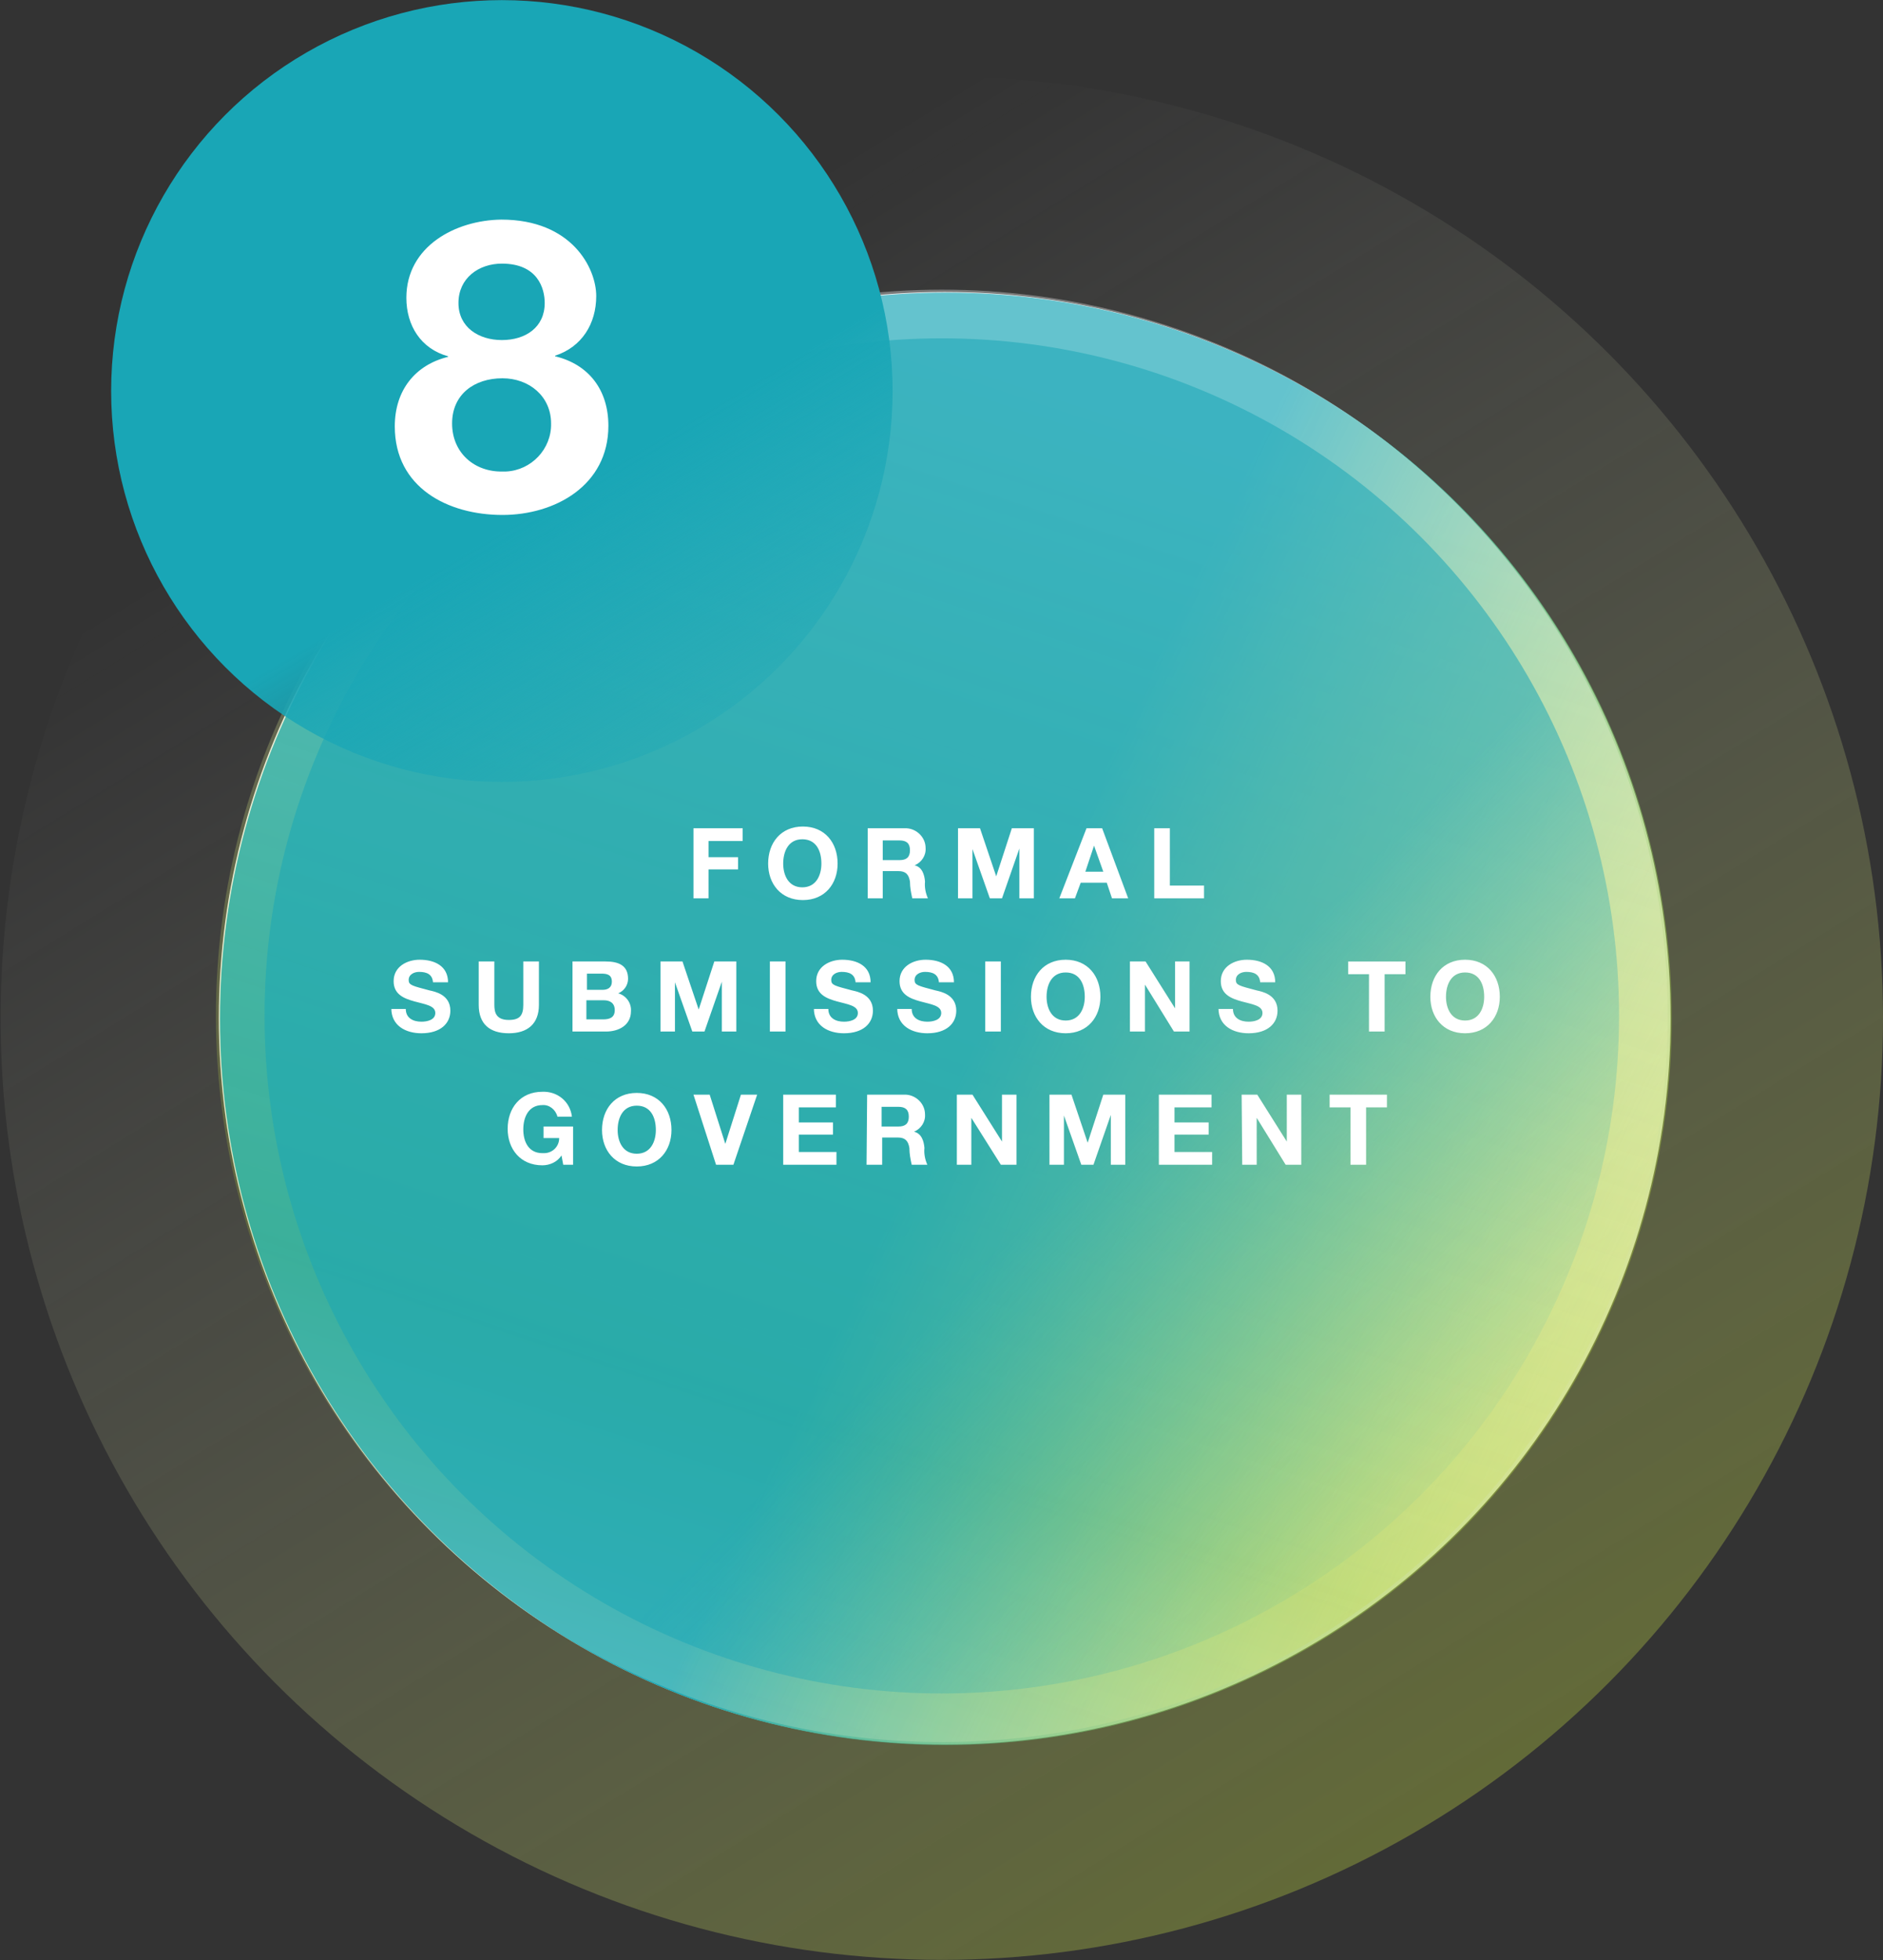
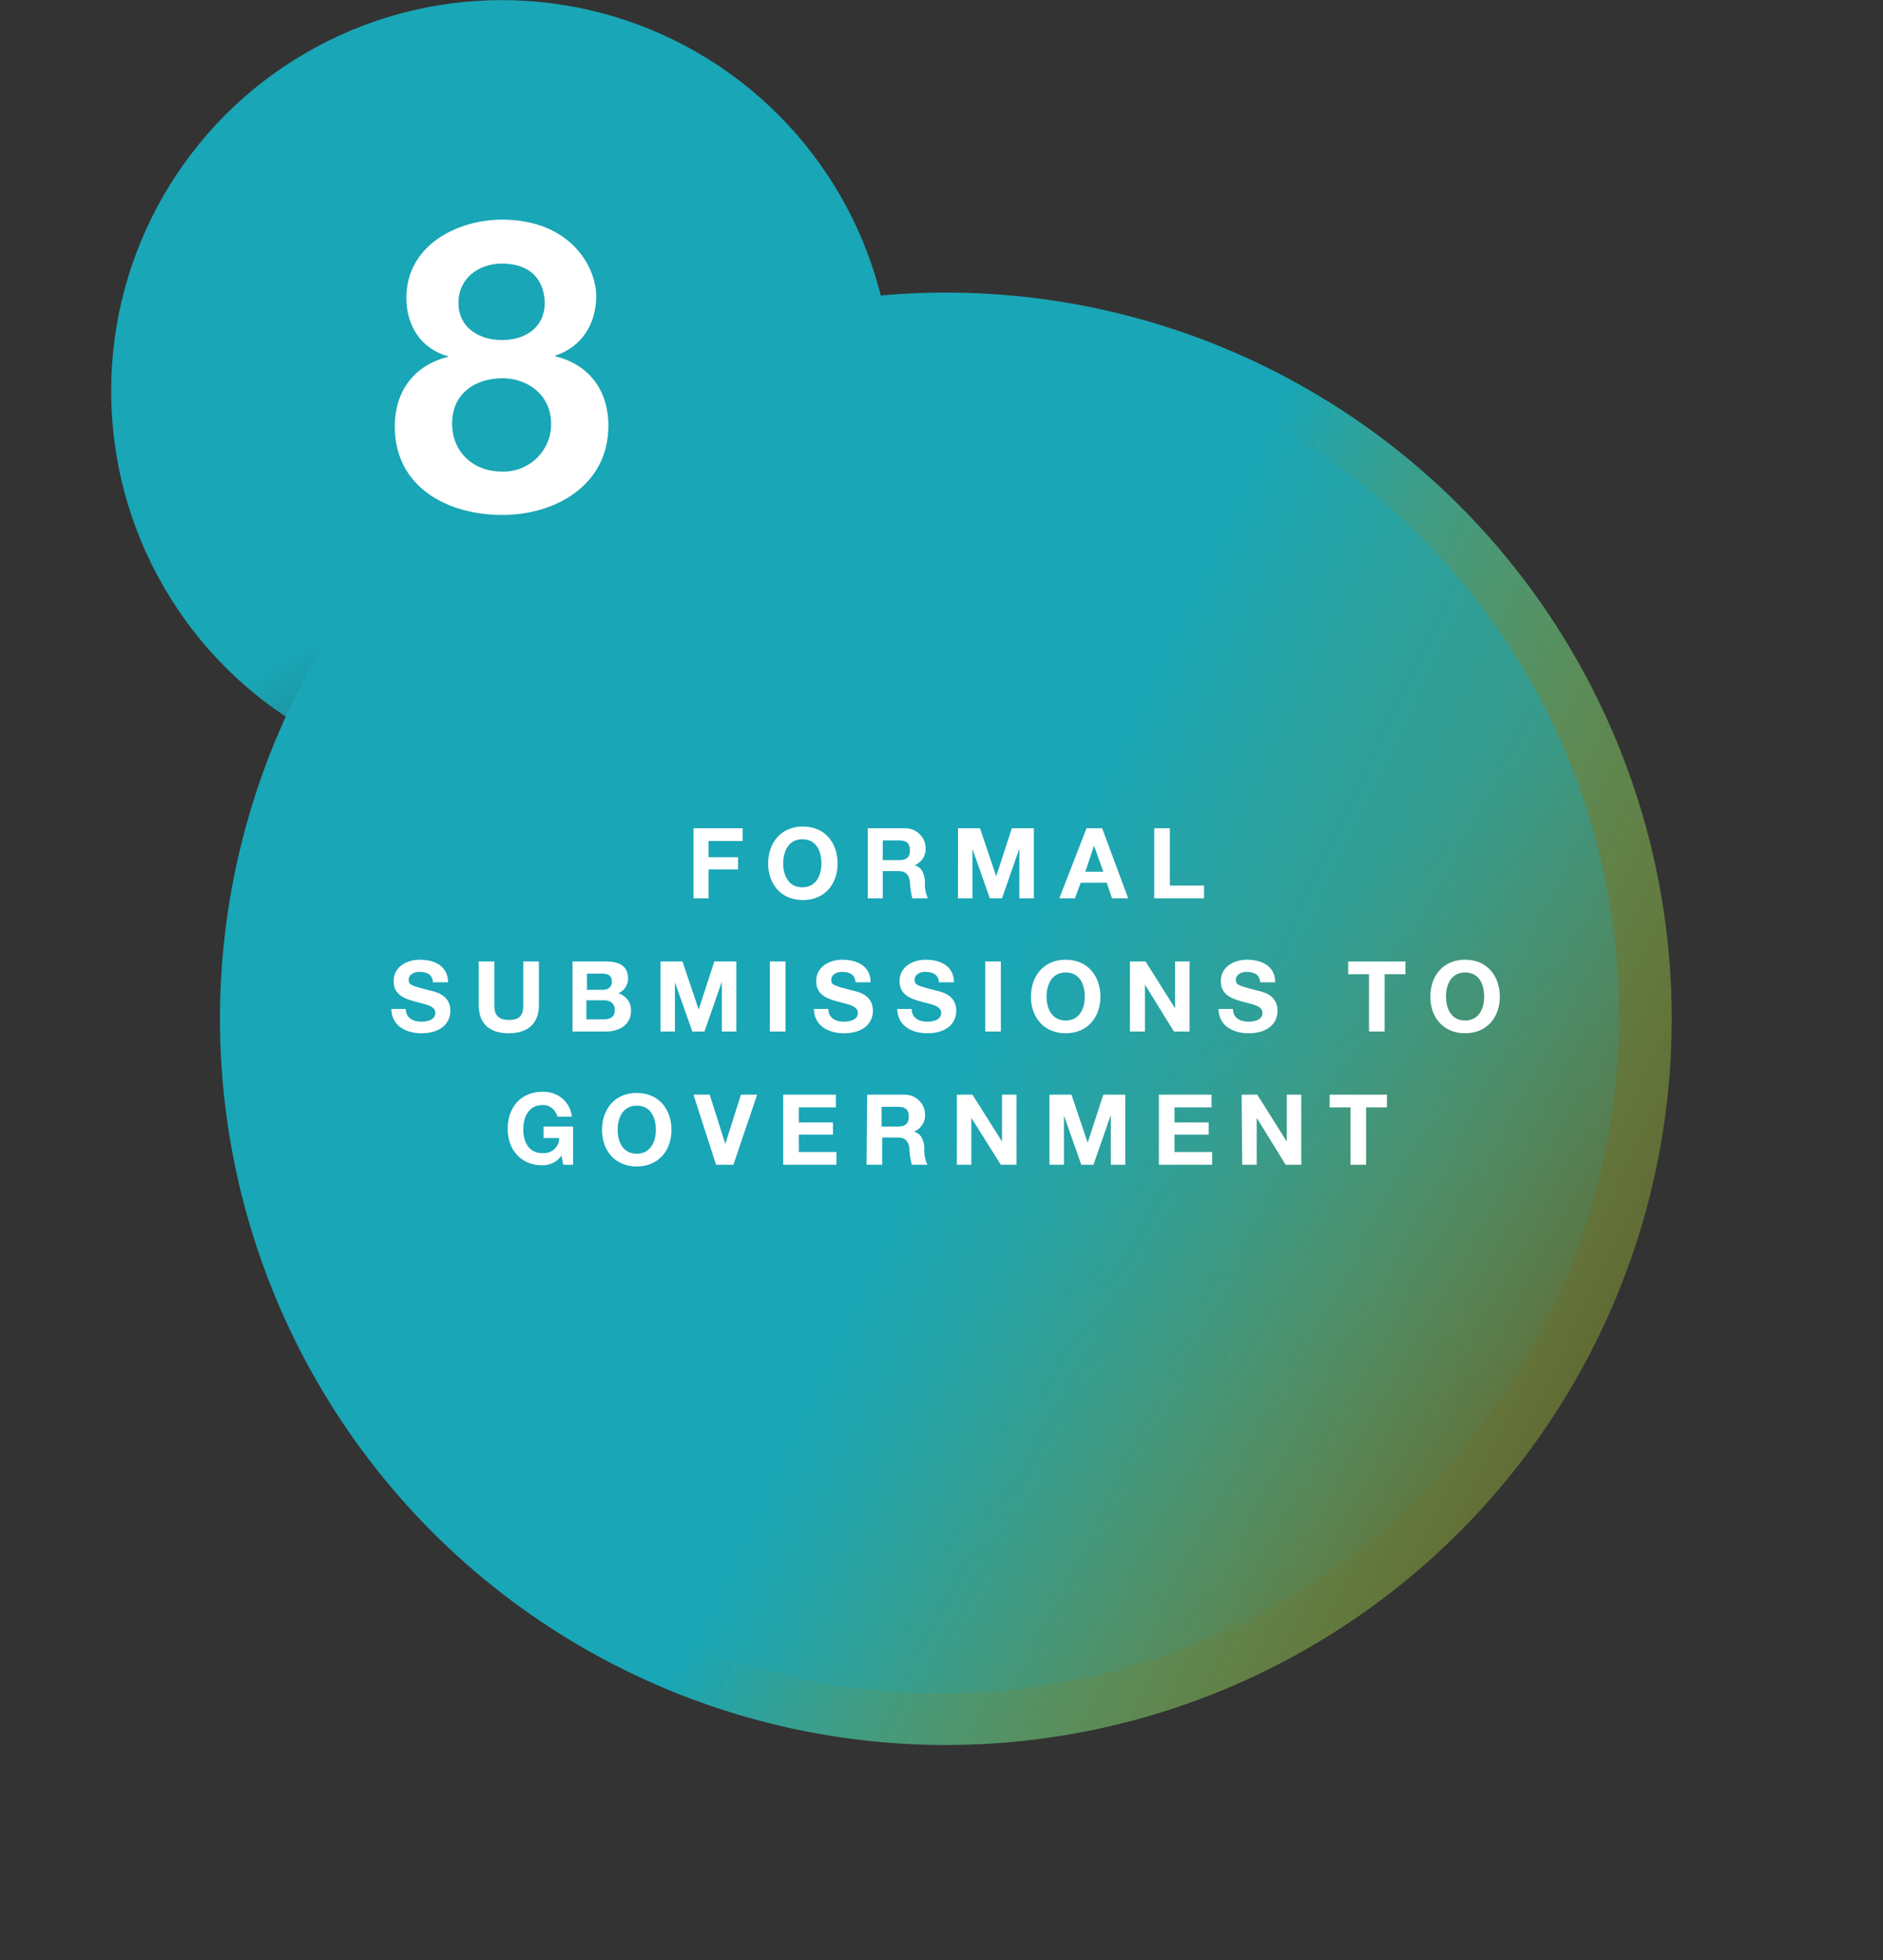
<svg xmlns="http://www.w3.org/2000/svg" version="1.1" id="Layer_1" x="0px" y="0px" viewBox="0 0 325.3 338.5" style="enable-background:new 0 0 325.3 338.5;" xml:space="preserve">
  <rect x="0" y="0" width="325.3" height="338.5" fill="#333333" stroke="none" />
  <style type="text/css"> .st0{opacity:0.926;fill:#FFFFFF;enable-background:new ;} .st1{opacity:0.999;fill:url(#Ellipse_359_00000047743662252152399530000016119806404842854285_);enable-background:new ;} .st2{opacity:0.999;fill:url(#Ellipse_360_00000036220224463339579060000005027363120003964314_);enable-background:new ;} .st3{opacity:0.456;fill:url(#Ellipse_361_00000143594359750746315060000003142801915267782564_);enable-background:new ;} .st4{opacity:0.846;fill:url(#Ellipse_362_00000169555639135976406590000009283938827442606727_);enable-background:new ;} .st5{fill:#FFFFFF;} .st6{fill:url(#Ellipse_363_00000116955282680046133260000004975101143647091850_);} </style>
  <g id="Group_757" transform="translate(-13143.998 -6136.28)">
-     <circle id="Ellipse_358" class="st0" cx="13307.2" cy="6312.1" r="125.4" />
    <linearGradient id="Ellipse_359_00000036939488641257121950000002052156528520643230_" gradientUnits="userSpaceOnUse" x1="12346.935" y1="6855.408" x2="12347.058" y2="6854.408" gradientTransform="matrix(-297.121 132.307 132.307 297.121 2774912.75 -3664015.5)">
      <stop offset="0" style="stop-color:#BED731;stop-opacity:0.361" />
      <stop offset="1" style="stop-color:#FFFFFF;stop-opacity:0" />
    </linearGradient>
-     <circle id="Ellipse_359" style="opacity:0.999;fill:url(#Ellipse_359_00000036939488641257121950000002052156528520643230_);enable-background:new ;" cx="13306.7" cy="6312.1" r="162.6" />
    <linearGradient id="Ellipse_360_00000094586723052447715490000018298938106330718608_" gradientUnits="userSpaceOnUse" x1="12346.561" y1="6854.721" x2="12345.785" y2="6855.39" gradientTransform="matrix(-242.172 64.93 64.93 242.172 2558101.5 -2455436.5)">
      <stop offset="0" style="stop-color:#19A6B6" />
      <stop offset="0.507" style="stop-color:#19A6B6" />
      <stop offset="1" style="stop-color:#BED731;stop-opacity:0.314" />
    </linearGradient>
    <circle id="Ellipse_360" style="opacity:0.999;fill:url(#Ellipse_360_00000094586723052447715490000018298938106330718608_);enable-background:new ;" cx="13307.4" cy="6312.2" r="125.4" />
    <linearGradient id="Ellipse_361_00000080190793559719155090000013912369270930969004_" gradientUnits="userSpaceOnUse" x1="12345.38" y1="6852.777" x2="12345.683" y2="6851.855" gradientTransform="matrix(-200.309 -150.921 -150.921 200.309 3520391.75 496936.312)">
      <stop offset="0" style="stop-color:#FFFFFF;stop-opacity:0.486" />
      <stop offset="0.256" style="stop-color:#BED731;stop-opacity:0.451" />
      <stop offset="1" style="stop-color:#FFFFFF;stop-opacity:0.718" />
    </linearGradient>
-     <circle id="Ellipse_361" style="opacity:0.456;fill:url(#Ellipse_361_00000080190793559719155090000013912369270930969004_);enable-background:new ;" cx="13306.7" cy="6311.7" r="125.4" />
    <linearGradient id="Ellipse_362_00000006689937217293586210000010730309089804146106_" gradientUnits="userSpaceOnUse" x1="12345.838" y1="6852.189" x2="12344.792" y2="6852.314" gradientTransform="matrix(-186.84 -140.773 -140.773 186.84 3284512.25 463923.125)">
      <stop offset="0" style="stop-color:#19A6B6;stop-opacity:0.639" />
      <stop offset="0.675" style="stop-color:#19A6B6;stop-opacity:0.639" />
      <stop offset="1" style="stop-color:#19A6B6;stop-opacity:7.800000e-02" />
    </linearGradient>
    <circle id="Ellipse_362" style="opacity:0.846;fill:url(#Ellipse_362_00000006689937217293586210000010730309089804146106_);enable-background:new ;" cx="13306.7" cy="6311.7" r="117" />
    <path id="Path_568" class="st5" d="M13263.7,6291.4h2.7v-5h5.1v-2.1h-5.1v-2.8h5.9v-2.2h-8.5V6291.4z M13276.7,6285.4 c0,3.5,2.2,6.3,6,6.3s6-2.8,6-6.3c0-3.6-2.2-6.4-6-6.4S13276.7,6281.8,13276.7,6285.4z M13279.3,6285.4c0-2.1,0.9-4.2,3.3-4.2 s3.3,2,3.3,4.2c0,2-0.9,4.1-3.3,4.1S13279.3,6287.4,13279.3,6285.4z M13293.8,6291.4h2.7v-4.7h2.7c1.3,0,1.8,0.6,2,1.8 c0,1,0.2,2,0.4,2.9h2.7c-0.4-0.9-0.6-1.9-0.5-2.9c-0.1-1.2-0.5-2.5-1.8-2.8v0c1.2-0.5,2-1.7,1.9-3c0-1.8-1.5-3.3-3.3-3.4 c-0.1,0-0.2,0-0.2,0h-6.5V6291.4z M13296.5,6281.4h2.9c1.2,0,1.8,0.5,1.8,1.7c0,1.2-0.6,1.7-1.8,1.7h-2.9V6281.4z M13309.5,6291.4 h2.5v-8.5h0l3,8.5h2.1l3-8.6h0v8.6h2.5v-12.1h-3.8l-2.7,8.3h0l-2.8-8.3h-3.8V6291.4z M13327,6291.4h2.7l1-2.7h4.5l0.9,2.7h2.8 l-4.5-12.1h-2.7L13327,6291.4z M13333,6282.3L13333,6282.3l1.6,4.5h-3.1L13333,6282.3z M13343.4,6291.4h8.6v-2.2h-5.9v-9.9h-2.7 L13343.4,6291.4z M13211.6,6310.4c0,3,2.5,4.3,5.2,4.3c3.3,0,5-1.7,5-3.9c0-2.8-2.7-3.3-3.6-3.5c-3-0.8-3.6-0.9-3.6-1.8 c0-1,1-1.4,1.8-1.4c1.3,0,2.3,0.4,2.4,1.8h2.6c0-2.8-2.3-3.9-4.9-3.9c-2.2,0-4.5,1.2-4.5,3.7c0,2.3,1.8,3,3.6,3.5 c1.8,0.5,3.6,0.7,3.6,2c0,1.2-1.4,1.5-2.4,1.5c-1.4,0-2.7-0.6-2.7-2.2H13211.6z M13237.1,6302.3h-2.7v7.5c0,1.8-0.6,2.6-2.5,2.6 c-2.2,0-2.5-1.3-2.5-2.6v-7.5h-2.7v7.5c0,3.3,1.9,4.9,5.2,4.9c3.2,0,5.2-1.6,5.2-4.9V6302.3z M13245.4,6309h2.9 c1.1,0,1.9,0.5,1.9,1.7c0,1.3-0.9,1.6-2,1.6h-2.9V6309z M13242.8,6314.4h5.9c2.2,0,4.3-1.1,4.3-3.5c0.1-1.4-0.8-2.7-2.2-3.1 c1-0.4,1.7-1.4,1.7-2.5c0-2.3-1.6-3-3.9-3h-5.7V6314.4z M13245.4,6304.4h2.5c1,0,1.8,0.2,1.8,1.4c0,1-0.7,1.4-1.6,1.4h-2.7 L13245.4,6304.4z M13258.1,6314.4h2.5v-8.5h0l3,8.5h2.1l3-8.6h0v8.6h2.5v-12.1h-3.8l-2.7,8.3h0l-2.8-8.3h-3.8V6314.4z M13277,6314.4h2.7v-12.1h-2.7V6314.4z M13284.6,6310.4c0,3,2.5,4.3,5.2,4.3c3.3,0,5-1.7,5-3.9c0-2.8-2.7-3.3-3.6-3.5 c-3-0.8-3.6-0.9-3.6-1.8c0-1,1-1.4,1.8-1.4c1.3,0,2.3,0.4,2.4,1.8h2.6c0-2.8-2.3-3.9-4.9-3.9c-2.2,0-4.5,1.2-4.5,3.7 c0,2.3,1.8,3,3.6,3.5c1.8,0.5,3.6,0.7,3.6,2c0,1.2-1.4,1.5-2.4,1.5c-1.4,0-2.7-0.6-2.7-2.2H13284.6z M13299,6310.4 c0,3,2.5,4.3,5.2,4.3c3.3,0,5-1.7,5-3.9c0-2.8-2.7-3.3-3.6-3.5c-3-0.8-3.6-0.9-3.6-1.8c0-1,1-1.4,1.8-1.4c1.3,0,2.3,0.4,2.4,1.8 h2.6c0-2.8-2.3-3.9-4.9-3.9c-2.2,0-4.5,1.2-4.5,3.7c0,2.3,1.8,3,3.6,3.5c1.8,0.5,3.6,0.7,3.6,2c0,1.2-1.4,1.5-2.4,1.5 c-1.4,0-2.7-0.6-2.7-2.2H13299z M13314.2,6314.4h2.7v-12.1h-2.7V6314.4z M13322.1,6308.4c0,3.5,2.2,6.3,6,6.3c3.8,0,6-2.8,6-6.3 c0-3.6-2.2-6.4-6-6.4C13324.3,6302,13322.1,6304.8,13322.1,6308.4z M13324.8,6308.4c0-2.1,0.9-4.2,3.3-4.2c2.4,0,3.3,2,3.3,4.2 c0,2-0.9,4.1-3.3,4.1C13325.7,6312.5,13324.8,6310.4,13324.8,6308.4z M13339.3,6314.4h2.5v-8.1h0l5,8.1h2.7v-12.1h-2.5v8.1h0 l-5.1-8.1h-2.7V6314.4z M13354.5,6310.4c0,3,2.5,4.3,5.2,4.3c3.3,0,5-1.7,5-3.9c0-2.8-2.7-3.3-3.6-3.5c-3-0.8-3.6-0.9-3.6-1.8 c0-1,1-1.4,1.8-1.4c1.3,0,2.3,0.4,2.4,1.8h2.6c0-2.8-2.3-3.9-4.9-3.9c-2.2,0-4.5,1.2-4.5,3.7c0,2.3,1.8,3,3.6,3.5 c1.8,0.5,3.6,0.7,3.6,2c0,1.2-1.4,1.5-2.4,1.5c-1.4,0-2.7-0.6-2.7-2.2H13354.5z M13380.5,6314.4h2.7v-9.9h3.6v-2.2h-9.9v2.2h3.6 V6314.4z M13391.1,6308.4c0,3.5,2.2,6.3,6,6.3s6-2.8,6-6.3c0-3.6-2.2-6.4-6-6.4S13391.1,6304.8,13391.1,6308.4L13391.1,6308.4z M13393.8,6308.4c0-2.1,0.9-4.2,3.3-4.2c2.4,0,3.3,2,3.3,4.2c0,2-0.9,4.1-3.3,4.1C13394.7,6312.5,13393.8,6310.4,13393.8,6308.4 L13393.8,6308.4z M13241.3,6337.4h1.7v-6.6h-5.1v2h2.7c0,1.5-1.2,2.6-2.6,2.6c-0.1,0-0.2,0-0.3,0c-2.4,0-3.3-2-3.3-4.1 c0-2.1,0.9-4.2,3.3-4.2c1.2-0.1,2.3,0.8,2.6,2h2.5c-0.3-2.6-2.5-4.4-5.1-4.3c-3.8,0-6,2.8-6,6.4c0,3.5,2.2,6.3,6,6.3 c1.3,0,2.6-0.6,3.3-1.7L13241.3,6337.4z M13248,6331.4c0,3.5,2.2,6.3,6,6.3s6-2.8,6-6.3c0-3.6-2.2-6.4-6-6.4 S13248,6327.8,13248,6331.4L13248,6331.4z M13250.7,6331.4c0-2.1,0.9-4.2,3.3-4.2c2.4,0,3.3,2,3.3,4.2c0,2-0.9,4.1-3.3,4.1 C13251.6,6335.5,13250.7,6333.4,13250.7,6331.4L13250.7,6331.4z M13274.8,6325.3h-2.8l-2.7,8.5h0l-2.7-8.5h-2.8l3.9,12.1h3 L13274.8,6325.3z M13279.3,6337.4h9.2v-2.2h-6.5v-3h5.9v-2.1h-5.9v-2.6h6.4v-2.2h-9.1V6337.4z M13293.7,6337.4h2.7v-4.7h2.7 c1.3,0,1.8,0.6,2,1.8c0,1,0.2,2,0.4,2.9h2.7c-0.4-0.9-0.6-1.9-0.5-2.9c-0.1-1.2-0.5-2.5-1.8-2.8v0c1.2-0.5,2-1.7,1.9-3 c0-1.8-1.5-3.3-3.3-3.4c-0.1,0-0.2,0-0.2,0h-6.5L13293.7,6337.4z M13296.3,6327.4h2.9c1.2,0,1.8,0.5,1.8,1.7c0,1.2-0.6,1.7-1.8,1.7 h-2.9L13296.3,6327.4z M13309.3,6337.4h2.5v-8.1h0l5.1,8.1h2.7v-12.1h-2.5v8.1h0l-5.1-8.1h-2.7L13309.3,6337.4z M13325.3,6337.4 h2.5v-8.5h0l3,8.5h2.1l3-8.6h0v8.6h2.5v-12.1h-3.8l-2.7,8.3h0l-2.8-8.3h-3.8L13325.3,6337.4z M13344.2,6337.4h9.2v-2.2h-6.5v-3h5.9 v-2.1h-5.9v-2.6h6.4v-2.2h-9.1V6337.4z M13358.6,6337.4h2.5v-8.1h0l5,8.1h2.7v-12.1h-2.5v8.1h0l-5.1-8.1h-2.7L13358.6,6337.4z M13377.3,6337.4h2.7v-9.9h3.6v-2.2h-9.9v2.2h3.6V6337.4z" />
    <linearGradient id="Ellipse_363_00000005228080081997747840000014350945589386845340_" gradientUnits="userSpaceOnUse" x1="12353.743" y1="6851.418" x2="12354.455" y2="6850.217" gradientTransform="matrix(135 0 0 -135 -1654585.25 931042.812)">
      <stop offset="0" style="stop-color:#19A6B6" />
      <stop offset="0.719" style="stop-color:#19A6B6" />
      <stop offset="1" style="stop-color:#19A6B6;stop-opacity:0.22" />
    </linearGradient>
    <circle id="Ellipse_363" style="fill:url(#Ellipse_363_00000005228080081997747840000014350945589386845340_);" cx="13230.7" cy="6203.8" r="67.5" />
    <path id="Path_569" class="st5" d="M13222.1,6209.4c0-5,3.8-7.8,8.7-7.8c4.6,0,8.4,3.1,8.4,7.8c0.1,4.4-3.4,8.1-7.8,8.3 c-0.2,0-0.4,0-0.6,0C13226,6217.8,13222.1,6214.5,13222.1,6209.4z M13214.2,6187.7c0,4.8,2.5,8.8,7.2,10.1v0.1 c-5.7,1.4-9.2,5.8-9.2,12c0,10.6,9.2,15.3,18.6,15.3c9.1,0,18.3-5.1,18.3-15.4c0-6.2-3.4-10.6-9.2-12v-0.1 c4.6-1.5,7.1-5.5,7.1-10.3c0-4.8-4.2-13.2-16.4-13.2C13222.7,6174.3,13214.2,6178.8,13214.2,6187.7z M13223.2,6188.6 c0-4.3,3.5-6.8,7.5-6.8c6.2,0,7.4,4.3,7.4,6.8c0,4.2-3.3,6.4-7.4,6.4C13226.7,6195,13223.2,6192.8,13223.2,6188.6z" />
  </g>
</svg>